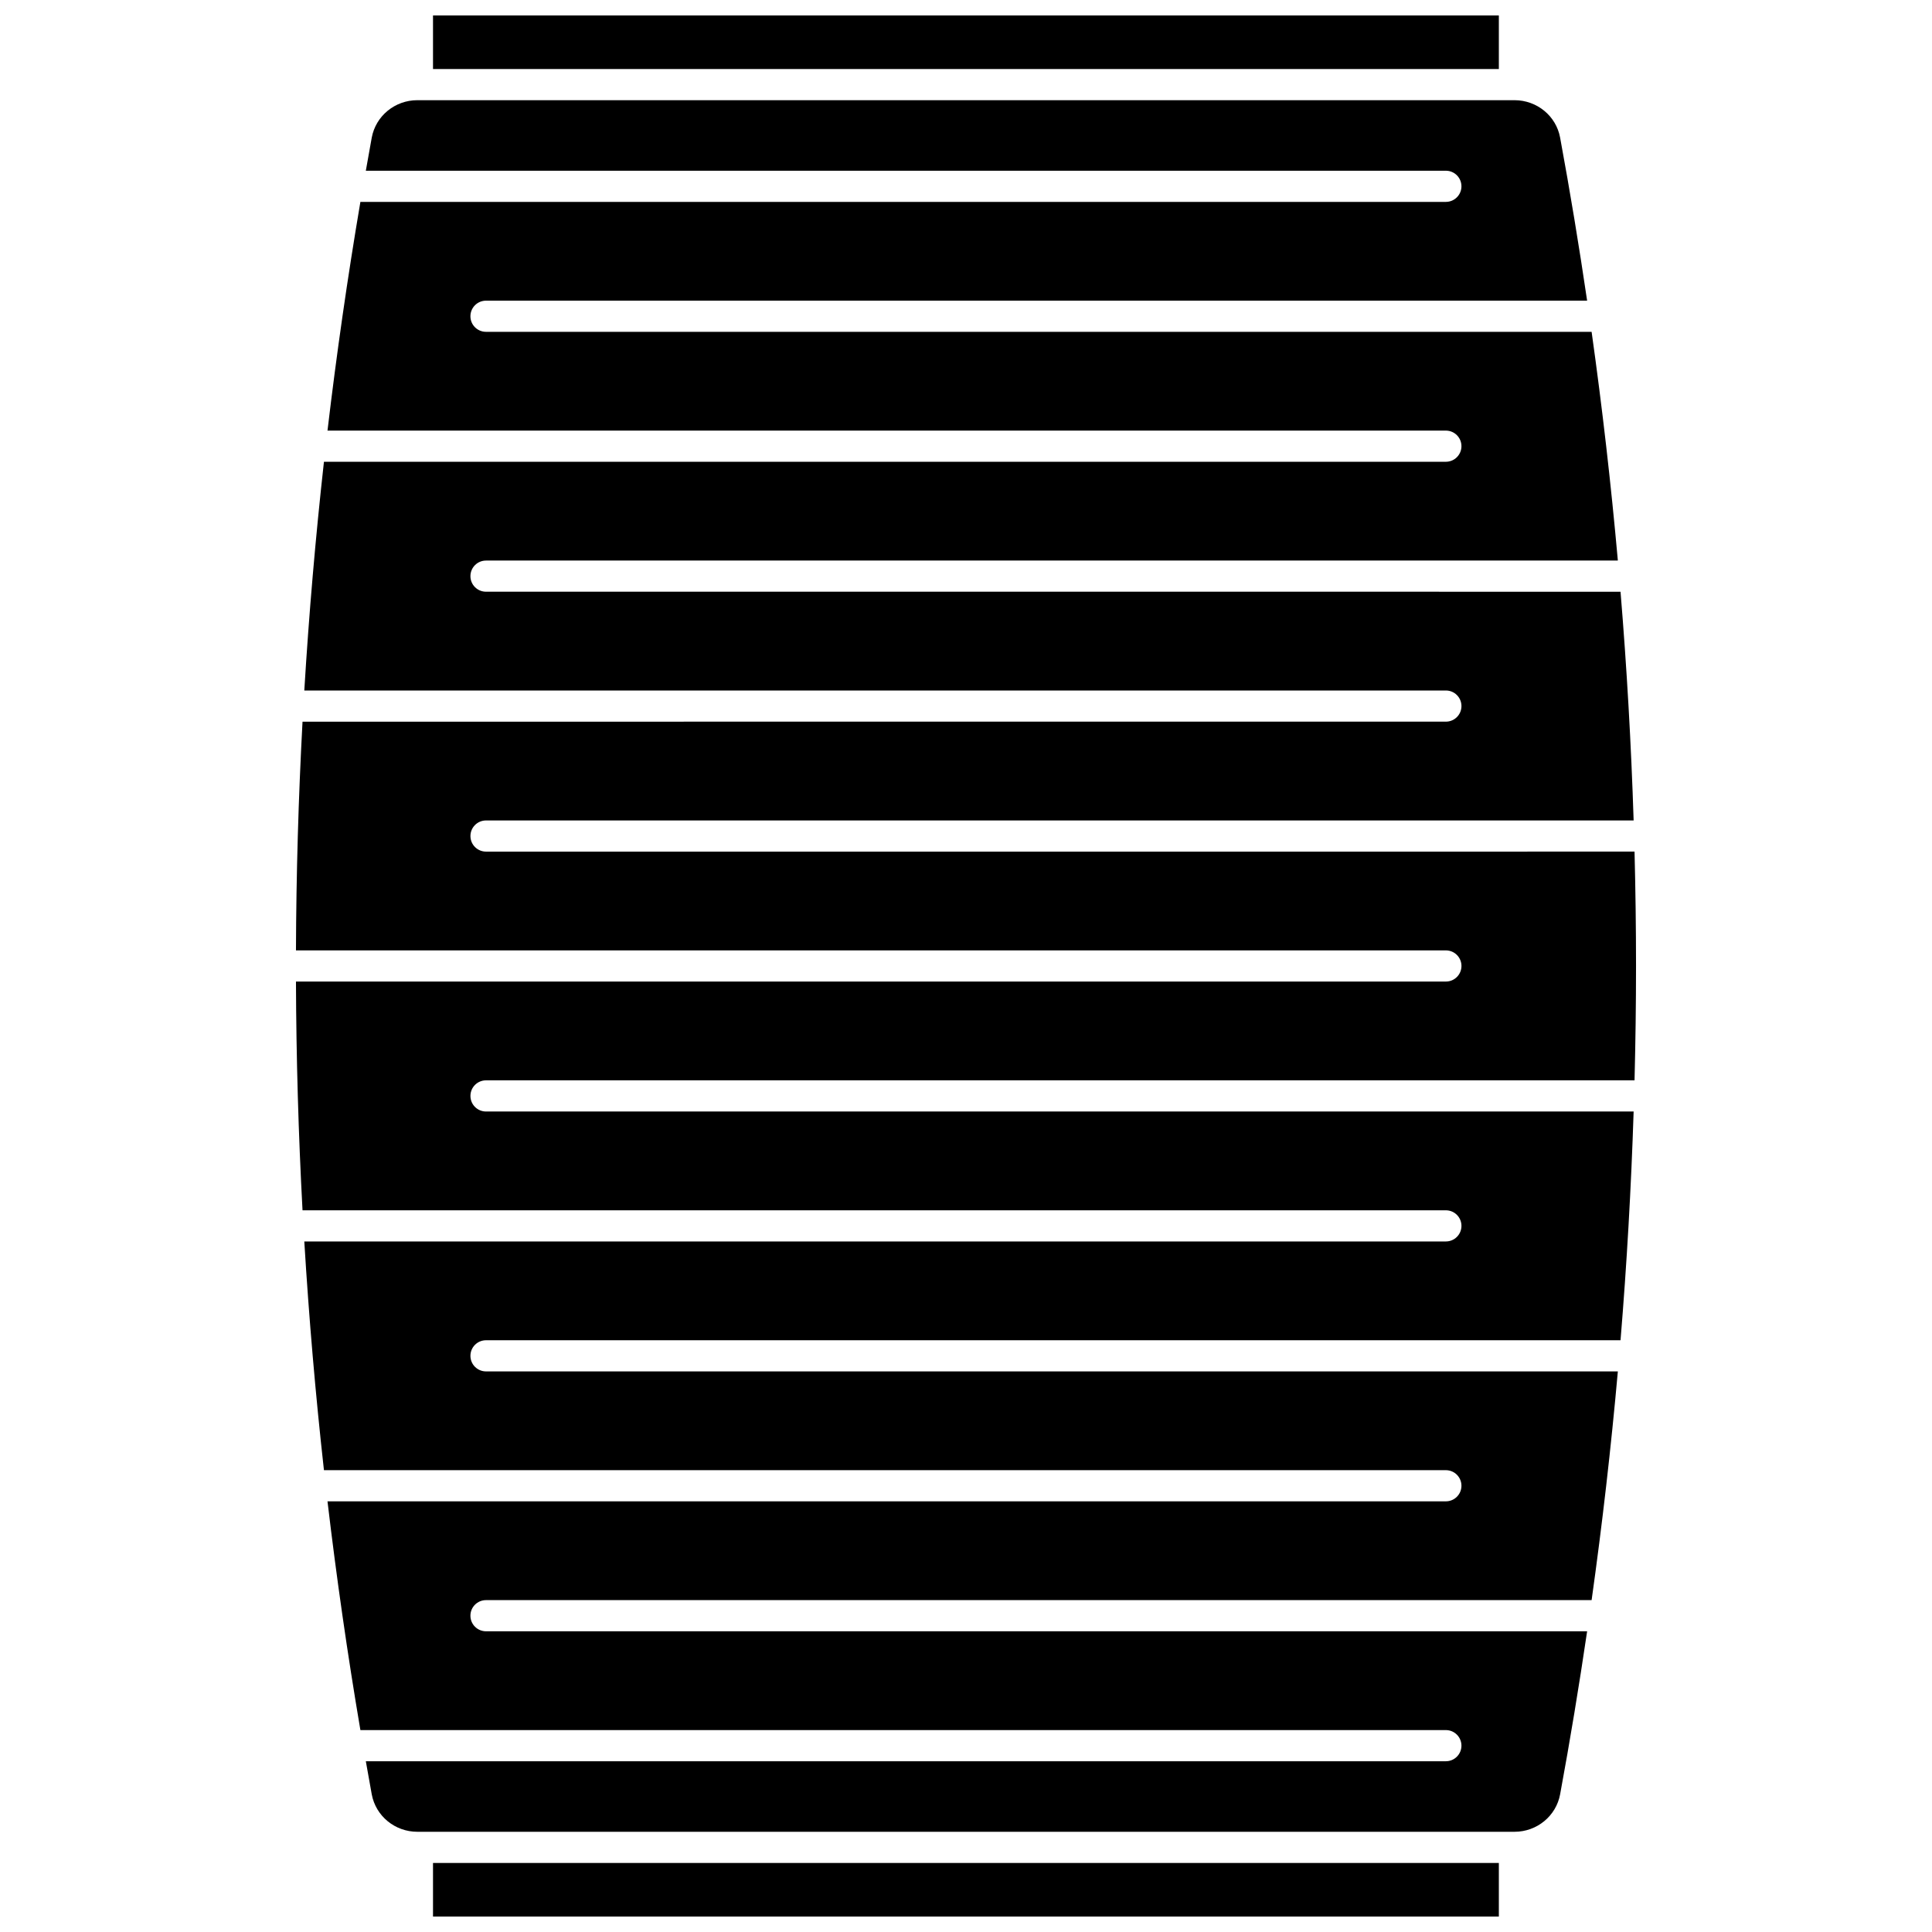
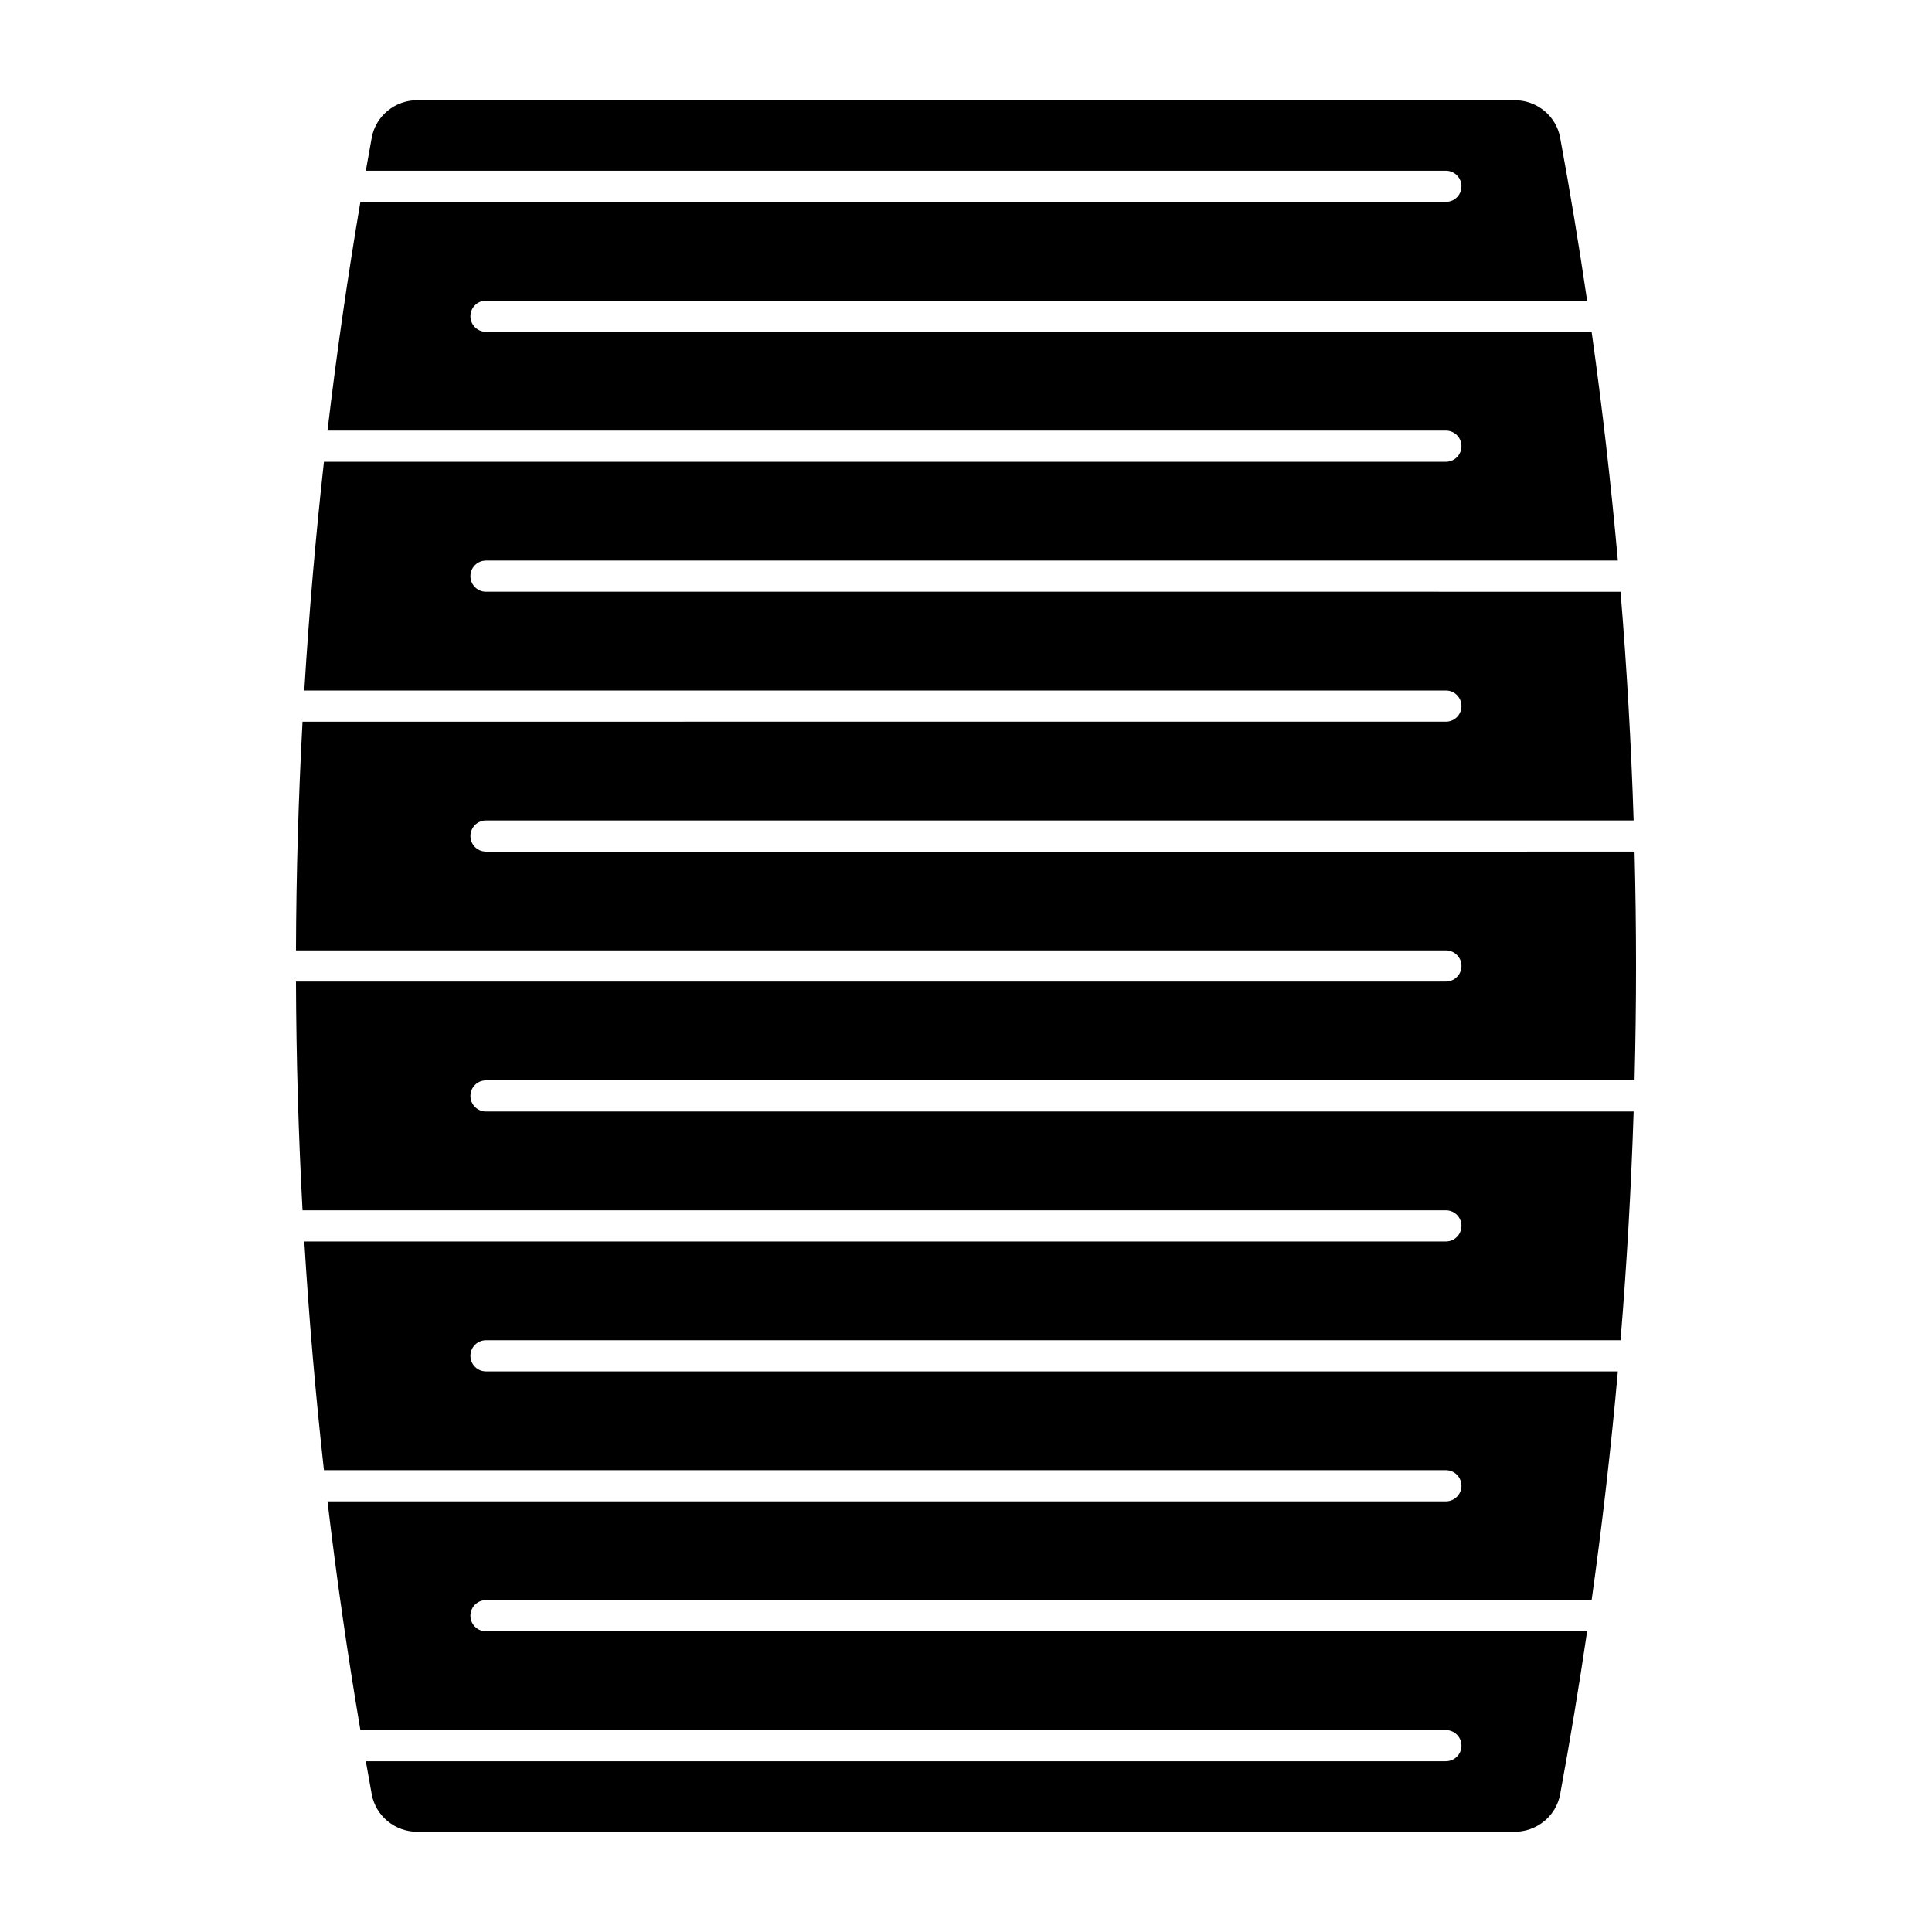
<svg xmlns="http://www.w3.org/2000/svg" width="800px" height="800px" version="1.1" viewBox="144 144 512 512">
  <defs>
    <clipPath id="b">
      <path d="m258 148.09h284v14.906h-284z" />
    </clipPath>
    <clipPath id="a">
-       <path d="m258 637h284v14.902h-284z" />
-     </clipPath>
+       </clipPath>
  </defs>
  <g clip-path="url(#b)">
-     <path d="m258.75 148.09h282.46v14.199h-282.46z" />
-   </g>
+     </g>
  <g clip-path="url(#a)">
    <path d="m258.75 637.7h282.46v14.199h-282.46z" />
  </g>
  <path d="m272.8 430.3h304.37c0.254-10.105 0.395-20.211 0.395-30.309s-0.141-20.199-0.395-30.309l-304.37 0.004c-2.281 0-4.129-1.848-4.129-4.129s1.848-4.129 4.129-4.129h304.13c-0.648-20.215-1.809-40.434-3.473-60.613l-300.66-0.004c-2.281 0-4.129-1.848-4.129-4.129s1.848-4.129 4.129-4.129h299.95c-1.809-20.266-4.129-40.48-6.953-60.613l-293-0.004c-2.281 0-4.129-1.848-4.129-4.129s1.848-4.129 4.129-4.129h291.81c-2.129-14.461-4.512-28.875-7.16-43.223-1.059-5.738-6.141-9.906-12.082-9.906h-290.76c-5.941 0-11.023 4.176-12.086 9.926-0.539 2.918-1.051 5.844-1.566 8.766h286.22c2.281 0 4.129 1.848 4.129 4.129s-1.848 4.129-4.129 4.129h-287.66c-3.414 20.109-6.32 40.328-8.719 60.613h296.38c2.281 0 4.129 1.848 4.129 4.129s-1.848 4.129-4.129 4.129l-297.32 0.004c-2.242 20.16-3.977 40.379-5.207 60.613h302.53c2.281 0 4.129 1.848 4.129 4.129s-1.848 4.129-4.129 4.129l-303 0.004c-1.086 20.207-1.668 40.426-1.738 60.613h304.74c2.281 0 4.129 1.848 4.129 4.129s-1.848 4.129-4.129 4.129l-304.74 0.004c0.07 20.191 0.652 40.41 1.738 60.617h303c2.281 0 4.129 1.848 4.129 4.129s-1.848 4.129-4.129 4.129h-302.53c1.23 20.238 2.965 40.457 5.207 60.613h297.32c2.281 0 4.129 1.848 4.129 4.129s-1.848 4.129-4.129 4.129l-296.38 0.004c2.398 20.289 5.301 40.508 8.719 60.617h287.66c2.281 0 4.129 1.848 4.129 4.129s-1.848 4.129-4.129 4.129h-286.22c0.516 2.922 1.027 5.848 1.566 8.766 1.062 5.75 6.144 9.926 12.086 9.926h290.76c5.941 0 11.023-4.176 12.086-9.926 2.648-14.344 5.027-28.75 7.156-43.203l-291.81-0.004c-2.281 0-4.129-1.848-4.129-4.129s1.848-4.129 4.129-4.129h293c2.824-20.133 5.144-40.352 6.953-60.613h-299.95c-2.281 0-4.129-1.848-4.129-4.129s1.848-4.129 4.129-4.129h300.66c1.664-20.184 2.82-40.402 3.473-60.617h-304.13c-2.281 0-4.129-1.848-4.129-4.129-0.004-2.281 1.848-4.133 4.129-4.133z" />
</svg>